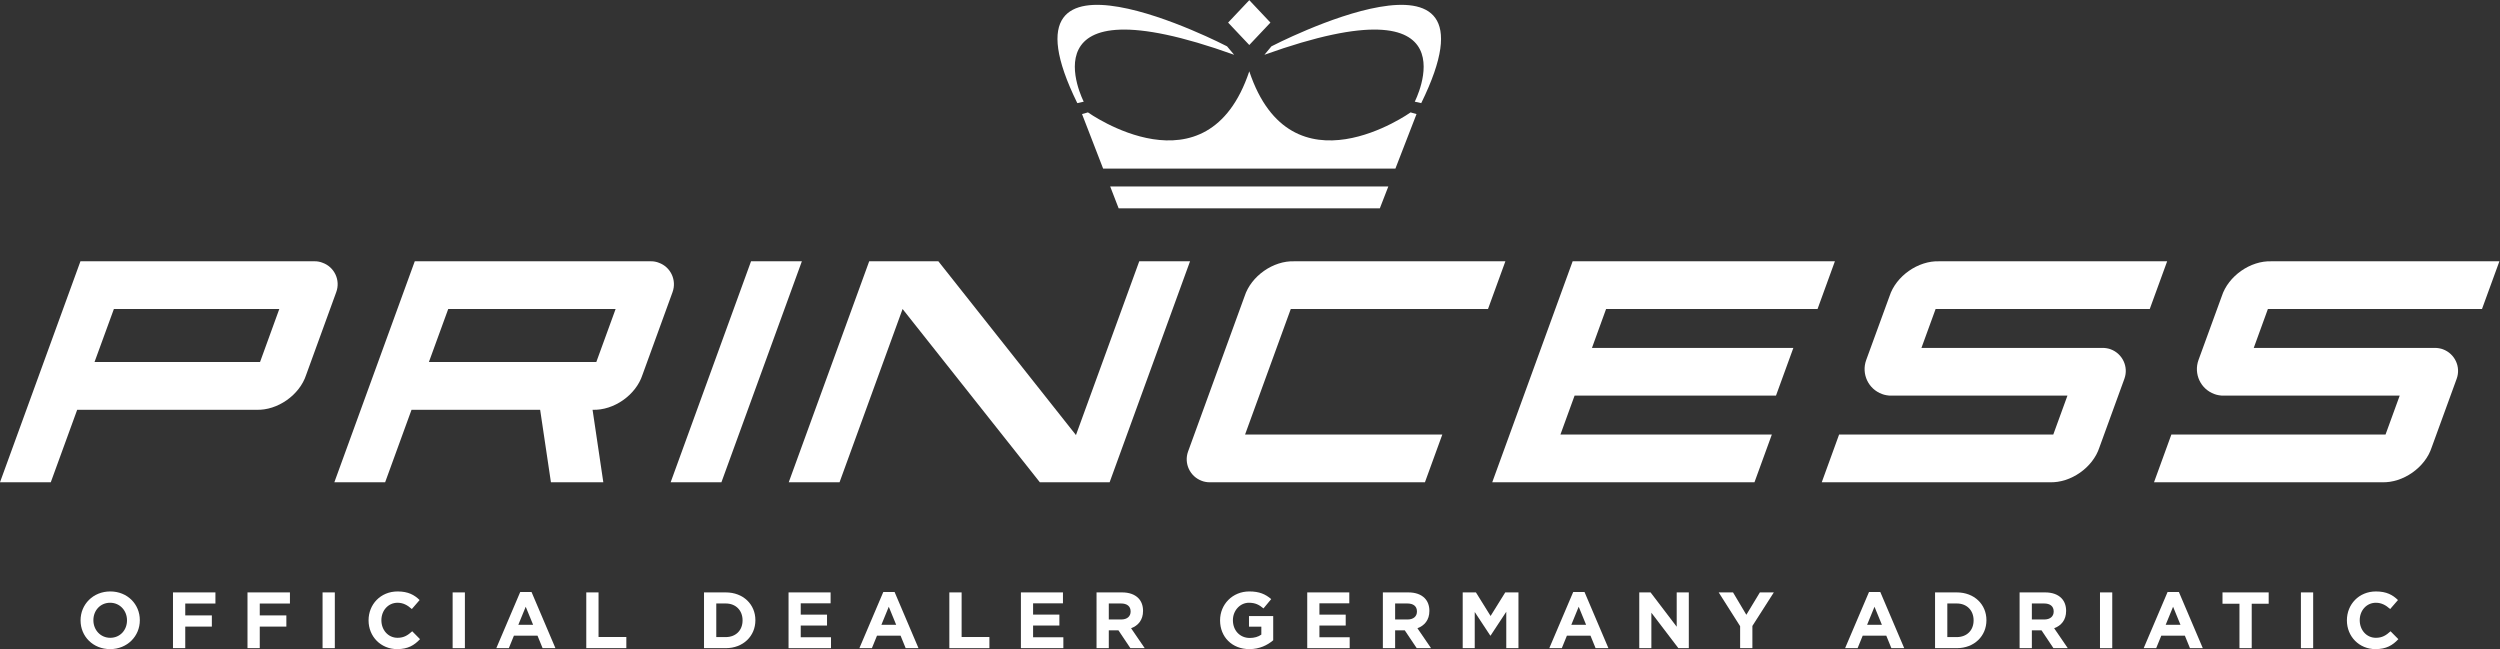
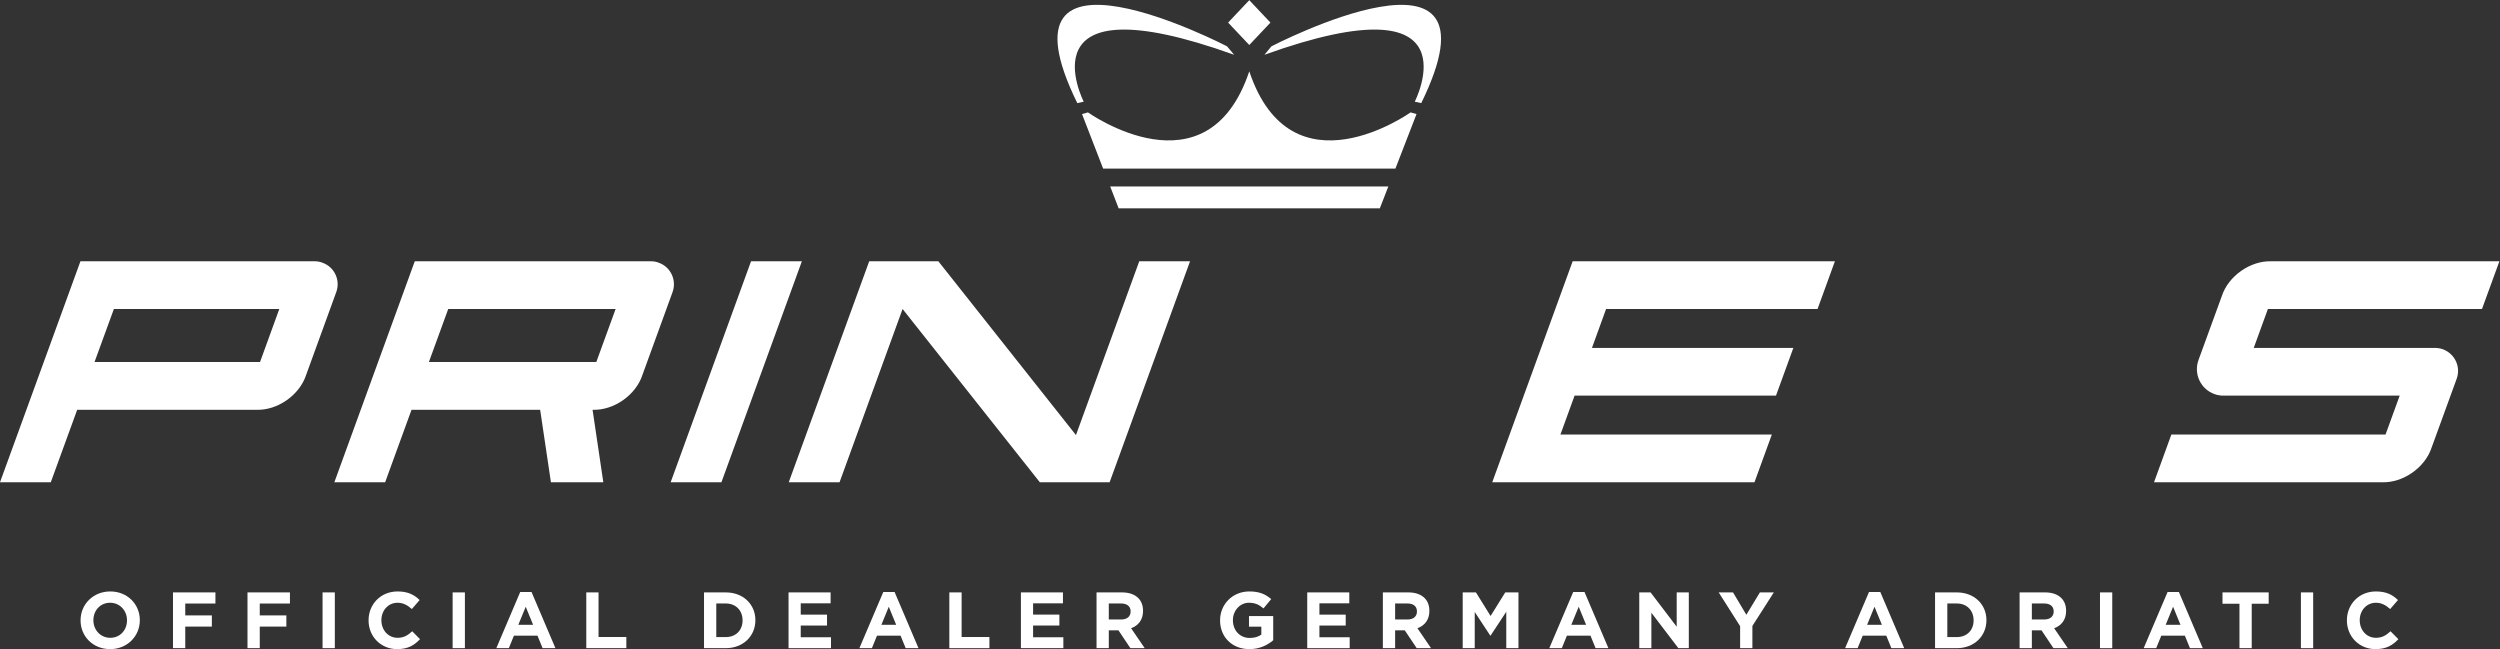
<svg xmlns="http://www.w3.org/2000/svg" xmlns:ns1="http://sodipodi.sourceforge.net/DTD/sodipodi-0.dtd" xmlns:ns2="http://www.inkscape.org/namespaces/inkscape" version="1.1" id="svg2" xml:space="preserve" width="377.947" height="98.133" viewBox="0 0 377.947 98.133" ns1:docname="Princess_Yachts_Germany_Adriatic_RGB_White.eps">
  <rect x="0" y="0" width="377.947" height="98.133" fill="#333333" stroke="none" />
  <defs id="defs6" />
  <ns1:namedview pagecolor="#ffffff" bordercolor="#666666" borderopacity="1" objecttolerance="10" gridtolerance="10" guidetolerance="10" ns2:pageopacity="0" ns2:pageshadow="2" ns2:window-width="640" ns2:window-height="480" id="namedview4" />
  <g id="g10" ns2:groupmode="layer" ns2:label="ink_ext_XXXXXX" transform="matrix(1.333,0,0,-1.333,0,98.133)">
    <g id="g12" transform="scale(0.1)">
      <path d="m 1229.08,620.867 c 0,0 -72.4,140.469 170.58,53.184 l -8.04,9.59 c 0,0 -270.61,140.625 -169.82,-64.414 z m 30.01,-96.152 9.61,-24.844 h 296.19 l 9.65,24.844 z m 345.41,96.152 7.36,-1.64 c 100.71,205.039 -169.89,64.414 -169.89,64.414 l -7.97,-9.59 c 242.92,87.285 170.5,-53.184 170.5,-53.184 m -163.66,89.688 -24,25.425 -24.01,-25.425 24.01,-25.41 z m 165.67,-103.75 -6.72,1.914 c 0,0 -135.21,-96.446 -182.95,46.582 C 1369,512.273 1233.87,608.719 1233.87,608.719 l -6.71,-1.914 23.93,-61.875 h 331.46 l 23.96,61.875" style="fill:#ffffff;fill-opacity:1;fill-rule:nonzero;stroke:none" id="path14" />
      <path d="M 676.289,325.605 H 486.422 l 21.914,60.118 h 189.84 z m 70.938,112.579 c -2.305,1.015 -6.508,1.816 -8.946,1.66 H 470.391 L 379.195,189.238 h 57.602 l 29.922,82.188 h 145.875 l 12.226,-82.188 h 59.414 l -12.187,82.188 c 24.062,-0.899 49.18,16.738 56.562,39.57 l 34.141,93.867 c 4.922,13.496 -2.047,28.496 -15.523,33.321" style="fill:#ffffff;fill-opacity:1;fill-rule:nonzero;stroke:none" id="path16" />
      <path d="m 2814.89,385.723 19.74,54.121 h -258.39 c -24.03,0.918 -49.12,-16.719 -56.49,-39.629 l -26.4,-72.383 c -5.63,-15.684 2.39,-32.871 17.99,-38.535 2.62,-1.094 7.46,-1.953 10.27,-1.797 h 199.95 l -16.08,-44.16 h -242.89 l -19.67,-54.102 h 258.37 c 24.07,-0.918 49.16,16.719 56.53,39.532 l 28.36,77.871 c 4.91,13.496 -2.07,28.418 -15.61,33.418 -2.24,0.918 -6.5,1.64 -8.92,1.543 h -205.63 l 16.04,44.121 h 242.83" style="fill:#ffffff;fill-opacity:1;fill-rule:nonzero;stroke:none" id="path18" />
-       <path d="m 2438.09,385.723 19.73,54.121 h -258.38 c -23.98,0.918 -49.18,-16.719 -56.52,-39.629 l -26.43,-72.383 c -5.68,-15.684 2.42,-32.871 18.01,-38.535 2.55,-1.094 7.54,-1.953 10.29,-1.797 h 199.95 l -16.07,-44.16 h -242.91 l -19.66,-54.102 h 258.44 c 23.98,-0.918 49.09,16.719 56.46,39.532 l 28.34,77.871 c 4.91,13.496 -2.11,28.418 -15.58,33.418 -2.27,0.918 -6.43,1.64 -8.91,1.543 h -205.7 l 16.07,44.121 h 242.87" style="fill:#ffffff;fill-opacity:1;fill-rule:nonzero;stroke:none" id="path20" />
      <path d="m 2061.32,385.723 19.68,54.121 h -297.42 l -91.19,-250.606 h 297.4 l 19.69,54.102 h -239.77 l 16.06,44.16 h 228.42 l 19.7,54.102 h -228.41 l 16.01,44.121 h 239.83" style="fill:#ffffff;fill-opacity:1;fill-rule:nonzero;stroke:none" id="path22" />
-       <path d="m 1687.58,385.723 19.71,54.121 h -239.24 c -24.03,0.918 -49.13,-16.719 -56.53,-39.629 L 1347.44,224.16 c -4.9,-13.476 2.05,-28.418 15.62,-33.359 2.23,-0.957 6.47,-1.699 8.91,-1.563 h 244.09 l 19.69,54.102 h -223.7 l 51.84,142.383 h 223.69" style="fill:#ffffff;fill-opacity:1;fill-rule:nonzero;stroke:none" id="path24" />
      <path d="m 1292.05,439.844 -71.78,-197.09 -156.05,197.09 h -78.439 l -91.25,-250.606 h 57.617 l 71.492,196.485 155.66,-196.485 h 79.15 l 91.2,250.606 h -57.6" style="fill:#ffffff;fill-opacity:1;fill-rule:nonzero;stroke:none" id="path26" />
      <path d="M 851.773,439.844 760.602,189.238 h 57.578 l 91.234,250.606 h -57.641" style="fill:#ffffff;fill-opacity:1;fill-rule:nonzero;stroke:none" id="path28" />
      <path d="M 294.922,325.605 H 107.203 l 21.953,60.118 h 187.602 z m 70.898,112.579 c -2.289,1.015 -6.523,1.816 -8.906,1.66 H 91.227 L 0,189.238 h 57.594 l 29.945,82.188 H 290.703 c 24,-0.899 49.102,16.738 56.5,39.57 l 34.141,93.867 c 4.984,13.496 -2.008,28.496 -15.524,33.321" style="fill:#ffffff;fill-opacity:1;fill-rule:nonzero;stroke:none" id="path30" />
      <path d="m 91.367,32.52 v 0.176 c 0,17.98 14.18,32.707 33.696,32.707 19.507,0 33.515,-14.543 33.515,-32.52 V 32.695 C 158.578,14.727 144.398,0 124.883,0 105.375,0 91.367,14.543 91.367,32.52 Z m 52.672,0 v 0.176 c 0,10.84 -7.953,19.883 -19.156,19.883 -11.195,0 -18.969,-8.855 -18.969,-19.695 v -0.188 c 0,-10.84 7.945,-19.863 19.149,-19.863 11.203,0 18.976,8.848 18.976,19.688" style="fill:#ffffff;fill-opacity:1;fill-rule:nonzero;stroke:none" id="path32" />
      <path d="m 196.188,64.316 h 48.14 V 51.672 H 210.102 V 38.215 h 30.164 V 25.566 H 210.102 V 1.086 H 196.188 V 64.316" style="fill:#ffffff;fill-opacity:1;fill-rule:nonzero;stroke:none" id="path34" />
      <path d="m 280.688,64.316 h 48.14 V 51.672 H 294.602 V 38.215 h 30.164 V 25.566 H 294.602 V 1.086 H 280.688 V 64.316" style="fill:#ffffff;fill-opacity:1;fill-rule:nonzero;stroke:none" id="path36" />
      <path d="m 365.82,64.316 h 13.907 V 1.086 H 365.82 V 64.316" style="fill:#ffffff;fill-opacity:1;fill-rule:nonzero;stroke:none" id="path38" />
      <path d="m 418,32.52 v 0.176 c 0,17.98 13.547,32.707 32.969,32.707 11.922,0 19.062,-3.977 24.929,-9.758 l -8.843,-10.203 c -4.883,4.422 -9.852,7.137 -16.172,7.137 -10.664,0 -18.344,-8.855 -18.344,-19.695 v -0.188 c 0,-10.84 7.5,-19.863 18.344,-19.863 7.226,0 11.648,2.891 16.617,7.402 l 8.852,-8.945 C 469.844,4.336 462.617,0 450.43,0 431.82,0 418,14.367 418,32.52" style="fill:#ffffff;fill-opacity:1;fill-rule:nonzero;stroke:none" id="path40" />
      <path d="M 513.336,64.316 H 527.25 V 1.086 H 513.336 V 64.316" style="fill:#ffffff;fill-opacity:1;fill-rule:nonzero;stroke:none" id="path42" />
      <path d="m 589.992,64.766 h 12.836 L 629.926,1.086 H 615.375 L 609.594,15.266 H 582.852 L 577.07,1.086 h -14.179 z m 14.641,-37.215 -8.406,20.508 -8.399,-20.508 z" style="fill:#ffffff;fill-opacity:1;fill-rule:nonzero;stroke:none" id="path44" />
      <path d="M 664.914,64.316 H 678.82 V 13.73 h 31.524 V 1.086 h -45.43 V 64.316" style="fill:#ffffff;fill-opacity:1;fill-rule:nonzero;stroke:none" id="path46" />
      <path d="m 798.441,64.316 h 24.657 c 19.875,0 33.605,-13.641 33.605,-31.434 v -0.188 c 0,-17.793 -13.73,-31.609 -33.605,-31.609 H 798.441 Z M 812.348,51.758 V 13.645 h 10.75 c 11.379,0 19.062,7.676 19.062,18.875 v 0.176 c 0,11.211 -7.683,19.062 -19.062,19.062 h -10.75" style="fill:#ffffff;fill-opacity:1;fill-rule:nonzero;stroke:none" id="path48" />
      <path d="m 894.309,64.316 h 47.695 V 51.945 h -33.875 v -12.832 h 29.812 V 26.738 H 908.129 V 13.457 h 34.324 V 1.086 H 894.309 V 64.316" style="fill:#ffffff;fill-opacity:1;fill-rule:nonzero;stroke:none" id="path50" />
      <path d="m 1001.76,64.766 h 12.82 l 27.1,-63.68 h -14.54 l -5.78,14.18 H 994.621 L 988.84,1.086 h -14.18 z m 14.63,-37.215 -8.4,20.508 -8.396,-20.508 z" style="fill:#ffffff;fill-opacity:1;fill-rule:nonzero;stroke:none" id="path52" />
      <path d="m 1076.67,64.316 h 13.92 V 13.73 h 31.52 V 1.086 h -45.44 V 64.316" style="fill:#ffffff;fill-opacity:1;fill-rule:nonzero;stroke:none" id="path54" />
      <path d="m 1157.84,64.316 h 47.69 V 51.945 h -33.88 v -12.832 h 29.82 v -12.375 h -29.82 V 13.457 h 34.33 V 1.086 h -48.14 V 64.316" style="fill:#ffffff;fill-opacity:1;fill-rule:nonzero;stroke:none" id="path56" />
      <path d="m 1243.61,64.316 h 28.9 c 8.04,0 14.27,-2.254 18.43,-6.414 3.52,-3.527 5.42,-8.488 5.42,-14.453 v -0.176 c 0,-10.207 -5.52,-16.621 -13.56,-19.602 L 1298.25,1.086 H 1282 l -13.56,20.234 h -10.93 V 1.086 h -13.9 z m 28,-30.711 c 6.77,0 10.66,3.613 10.66,8.945 v 0.176 c 0,5.965 -4.16,9.031 -10.94,9.031 h -13.82 V 33.605 h 14.1" style="fill:#ffffff;fill-opacity:1;fill-rule:nonzero;stroke:none" id="path58" />
      <path d="m 1383.71,32.52 v 0.176 c 0,17.98 14.01,32.707 33.16,32.707 11.38,0 18.25,-3.078 24.84,-8.672 l -8.76,-10.566 c -4.88,4.062 -9.22,6.414 -16.53,6.414 -10.12,0 -18.15,-8.945 -18.15,-19.695 v -0.188 c 0,-11.562 7.94,-20.047 19.14,-20.047 5.06,0 9.57,1.258 13.1,3.797 v 9.024 h -14 v 12.023 h 27.46 V 10.031 C 1437.46,4.512 1428.52,0 1416.96,0 c -19.69,0 -33.25,13.82 -33.25,32.52" style="fill:#ffffff;fill-opacity:1;fill-rule:nonzero;stroke:none" id="path60" />
      <path d="m 1482.57,64.316 h 47.7 V 51.945 h -33.88 v -12.832 h 29.81 v -12.375 h -29.81 V 13.457 h 34.32 V 1.086 h -48.14 V 64.316" style="fill:#ffffff;fill-opacity:1;fill-rule:nonzero;stroke:none" id="path62" />
      <path d="m 1568.34,64.316 h 28.91 c 8.04,0 14.27,-2.254 18.43,-6.414 3.51,-3.527 5.42,-8.488 5.42,-14.453 v -0.176 c 0,-10.207 -5.52,-16.621 -13.56,-19.602 l 15.45,-22.586 h -16.26 l -13.55,20.234 h -10.93 V 1.086 h -13.91 z m 28,-30.711 c 6.78,0 10.66,3.613 10.66,8.945 v 0.176 c 0,5.965 -4.16,9.031 -10.93,9.031 h -13.82 V 33.605 h 14.09" style="fill:#ffffff;fill-opacity:1;fill-rule:nonzero;stroke:none" id="path64" />
      <path d="m 1658.89,64.316 h 15 l 16.62,-26.738 16.62,26.738 h 14.99 V 1.086 H 1708.3 V 42.363 l -17.79,-27.012 h -0.36 l -17.62,26.738 V 1.086 h -13.64 V 64.316" style="fill:#ffffff;fill-opacity:1;fill-rule:nonzero;stroke:none" id="path66" />
      <path d="m 1784.21,64.766 h 12.83 l 27.1,-63.68 h -14.55 l -5.78,14.18 h -26.74 l -5.78,-14.18 h -14.18 z m 14.64,-37.215 -8.41,20.508 -8.4,-20.508 z" style="fill:#ffffff;fill-opacity:1;fill-rule:nonzero;stroke:none" id="path68" />
      <path d="m 1859.13,64.316 h 12.83 l 29.63,-38.934 v 38.934 h 13.73 V 1.086 h -11.84 L 1872.86,41.281 V 1.086 h -13.73 V 64.316" style="fill:#ffffff;fill-opacity:1;fill-rule:nonzero;stroke:none" id="path70" />
      <path d="m 1973.52,26.016 -24.3,38.301 h 16.26 l 15.09,-25.379 15.35,25.379 h 15.81 l -24.3,-38.027 V 1.086 h -13.91 V 26.016" style="fill:#ffffff;fill-opacity:1;fill-rule:nonzero;stroke:none" id="path72" />
      <path d="m 2119.68,64.766 h 12.82 l 27.11,-63.68 h -14.55 l -5.78,14.18 h -26.74 l -5.78,-14.18 h -14.18 z m 14.64,-37.215 -8.41,20.508 -8.4,-20.508 z" style="fill:#ffffff;fill-opacity:1;fill-rule:nonzero;stroke:none" id="path74" />
      <path d="m 2194.59,64.316 h 24.66 c 19.88,0 33.61,-13.641 33.61,-31.434 v -0.188 c 0,-17.793 -13.73,-31.609 -33.61,-31.609 h -24.66 z M 2208.5,51.758 V 13.645 h 10.75 c 11.39,0 19.06,7.676 19.06,18.875 v 0.176 c 0,11.211 -7.67,19.062 -19.06,19.062 h -10.75" style="fill:#ffffff;fill-opacity:1;fill-rule:nonzero;stroke:none" id="path76" />
      <path d="m 2290.47,64.316 h 28.91 c 8.03,0 14.28,-2.254 18.42,-6.414 3.53,-3.527 5.43,-8.488 5.43,-14.453 v -0.176 c 0,-10.207 -5.51,-16.621 -13.56,-19.602 l 15.45,-22.586 h -16.26 l -13.54,20.234 h -10.94 V 1.086 h -13.91 z m 28.01,-30.711 c 6.77,0 10.65,3.613 10.65,8.945 v 0.176 c 0,5.965 -4.15,9.031 -10.92,9.031 h -13.83 V 33.605 h 14.1" style="fill:#ffffff;fill-opacity:1;fill-rule:nonzero;stroke:none" id="path78" />
      <path d="m 2381.65,64.316 h 13.91 V 1.086 h -13.91 V 64.316" style="fill:#ffffff;fill-opacity:1;fill-rule:nonzero;stroke:none" id="path80" />
      <path d="m 2458.31,64.766 h 12.83 l 27.11,-63.68 h -14.55 l -5.79,14.18 h -26.73 l -5.79,-14.18 h -14.18 z m 14.64,-37.215 -8.41,20.508 -8.4,-20.508 z" style="fill:#ffffff;fill-opacity:1;fill-rule:nonzero;stroke:none" id="path82" />
      <path d="m 2539.83,51.484 h -19.24 v 12.832 h 52.38 v -12.832 h -19.24 V 1.086 h -13.9 V 51.484" style="fill:#ffffff;fill-opacity:1;fill-rule:nonzero;stroke:none" id="path84" />
      <path d="m 2609.52,64.316 h 13.9 V 1.086 h -13.9 V 64.316" style="fill:#ffffff;fill-opacity:1;fill-rule:nonzero;stroke:none" id="path86" />
      <path d="m 2661.68,32.52 v 0.176 c 0,17.98 13.56,32.707 32.97,32.707 11.94,0 19.06,-3.977 24.94,-9.758 l -8.86,-10.203 c -4.87,4.422 -9.84,7.137 -16.17,7.137 -10.65,0 -18.33,-8.855 -18.33,-19.695 v -0.188 c 0,-10.84 7.49,-19.863 18.33,-19.863 7.23,0 11.65,2.891 16.62,7.402 l 8.86,-8.945 C 2713.54,4.336 2706.31,0 2694.11,0 c -18.6,0 -32.43,14.367 -32.43,32.52" style="fill:#ffffff;fill-opacity:1;fill-rule:nonzero;stroke:none" id="path88" />
    </g>
  </g>
</svg>